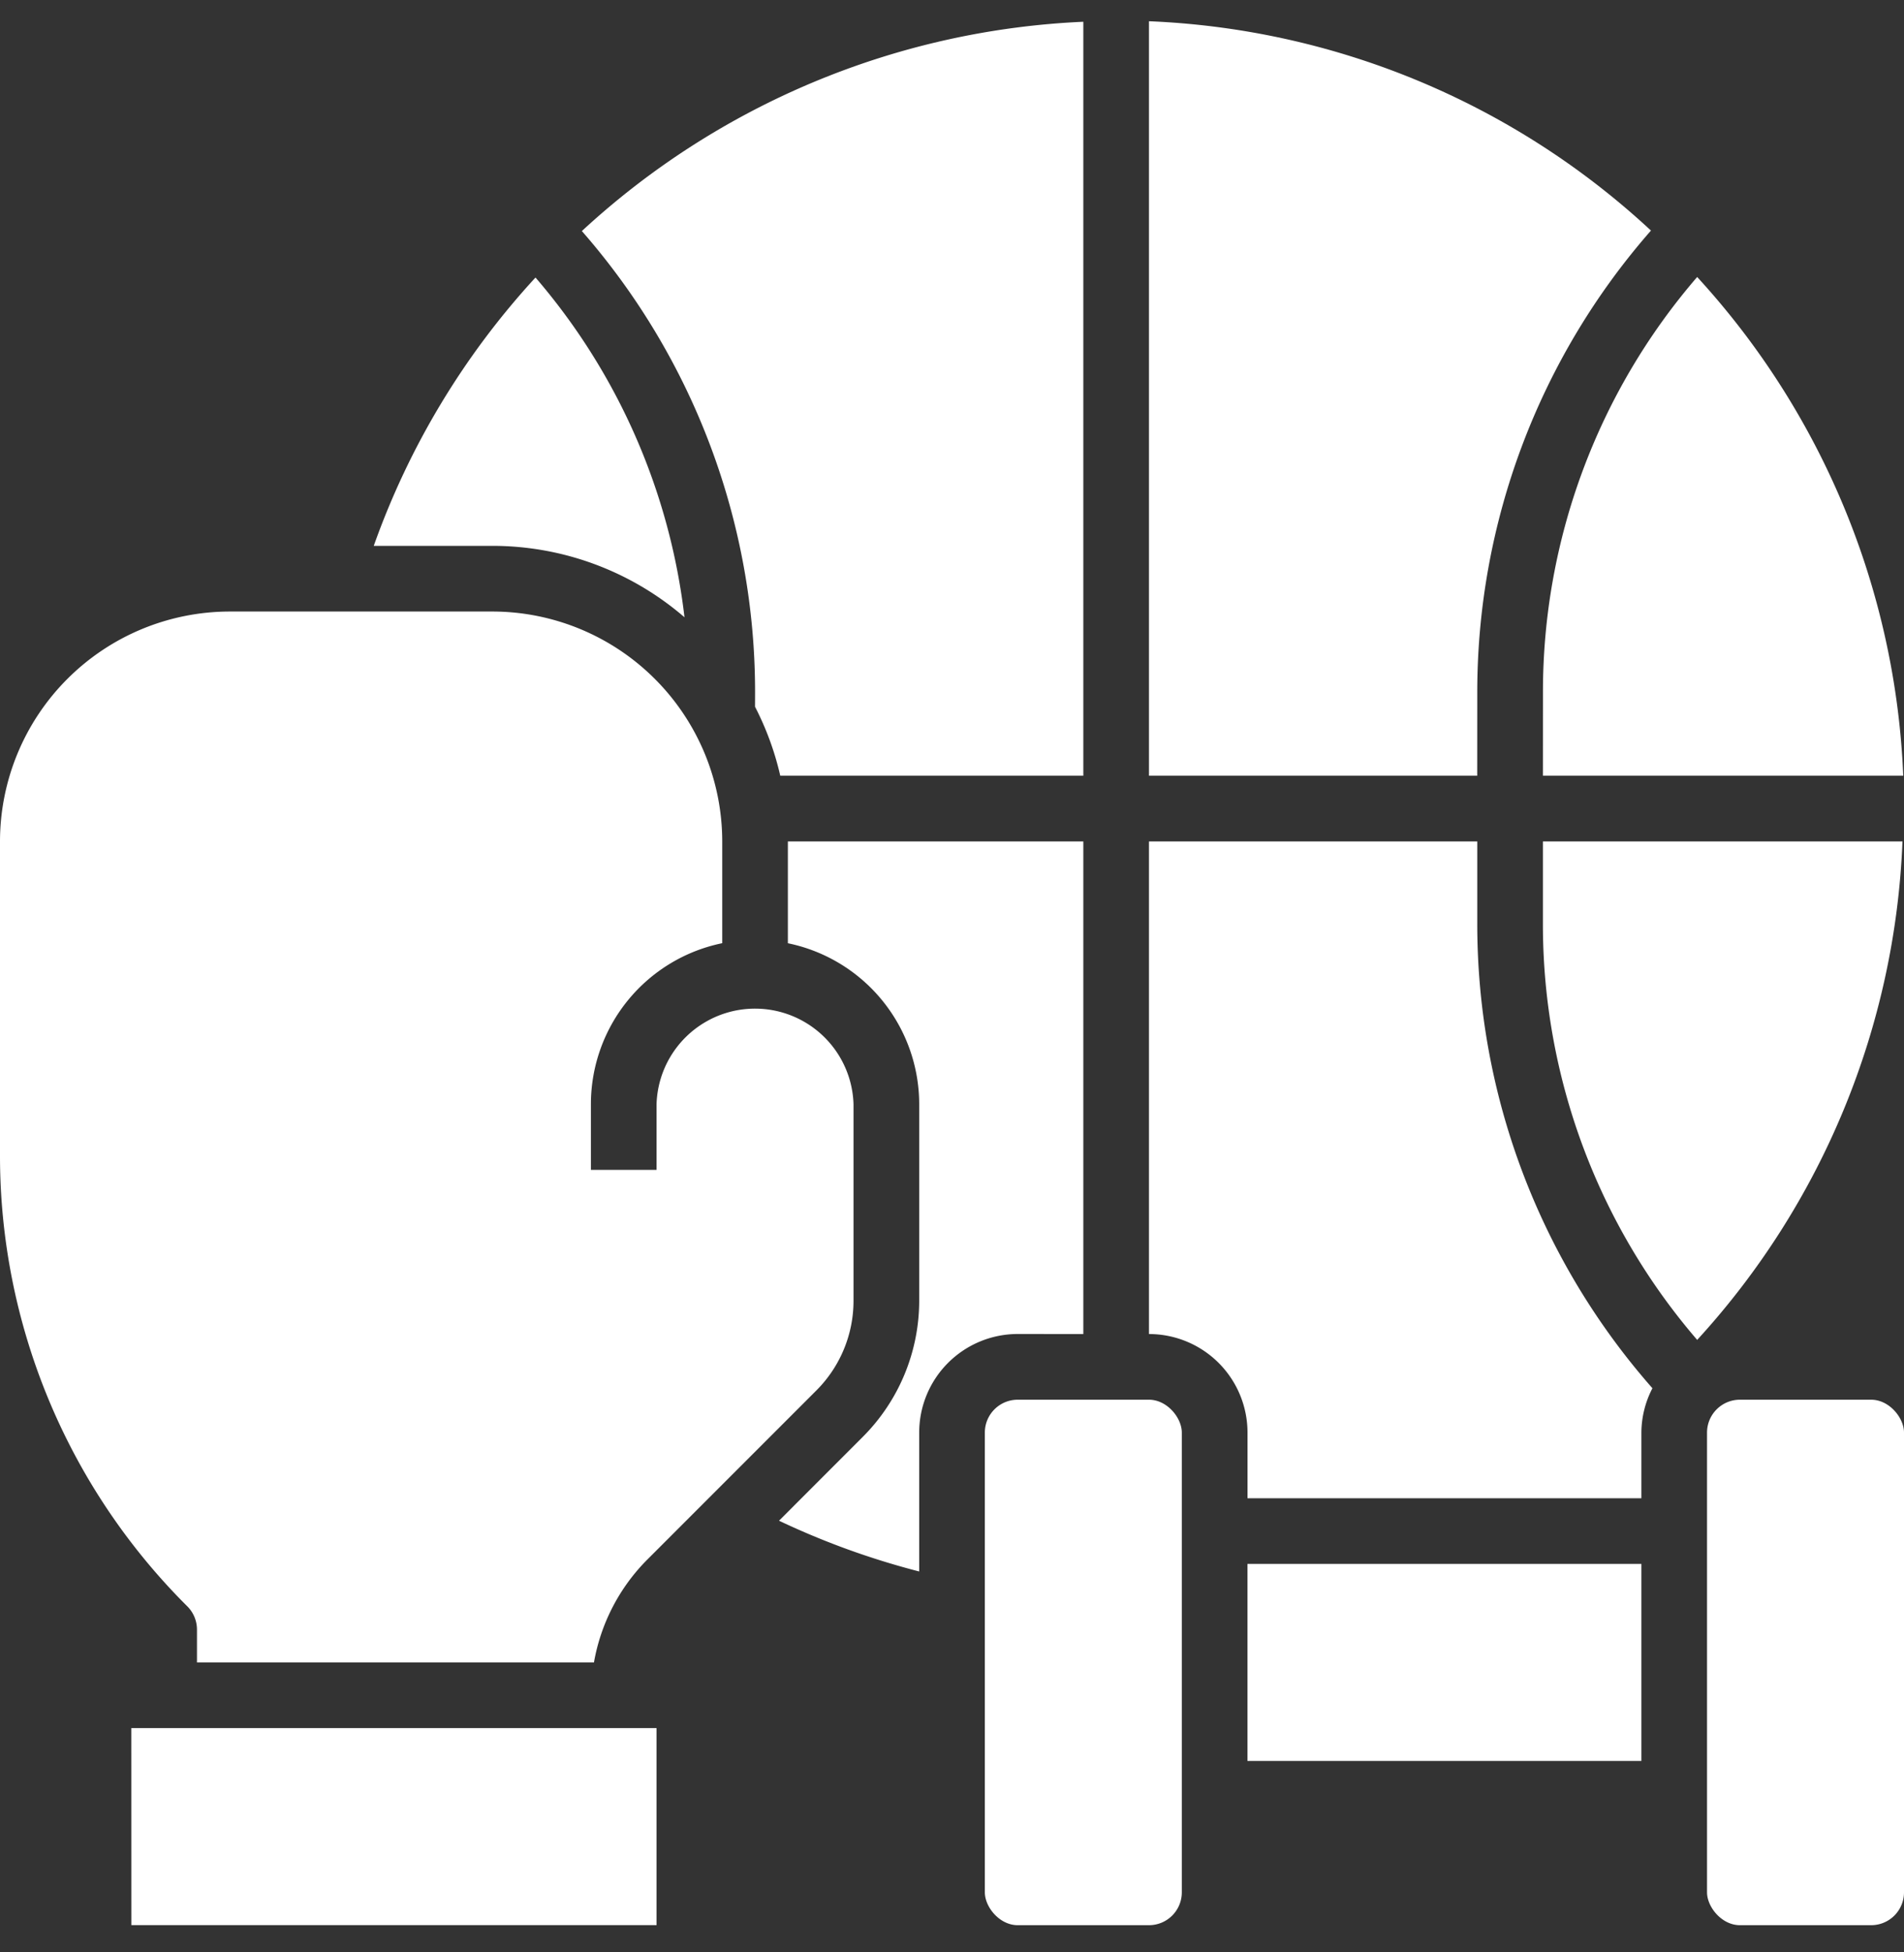
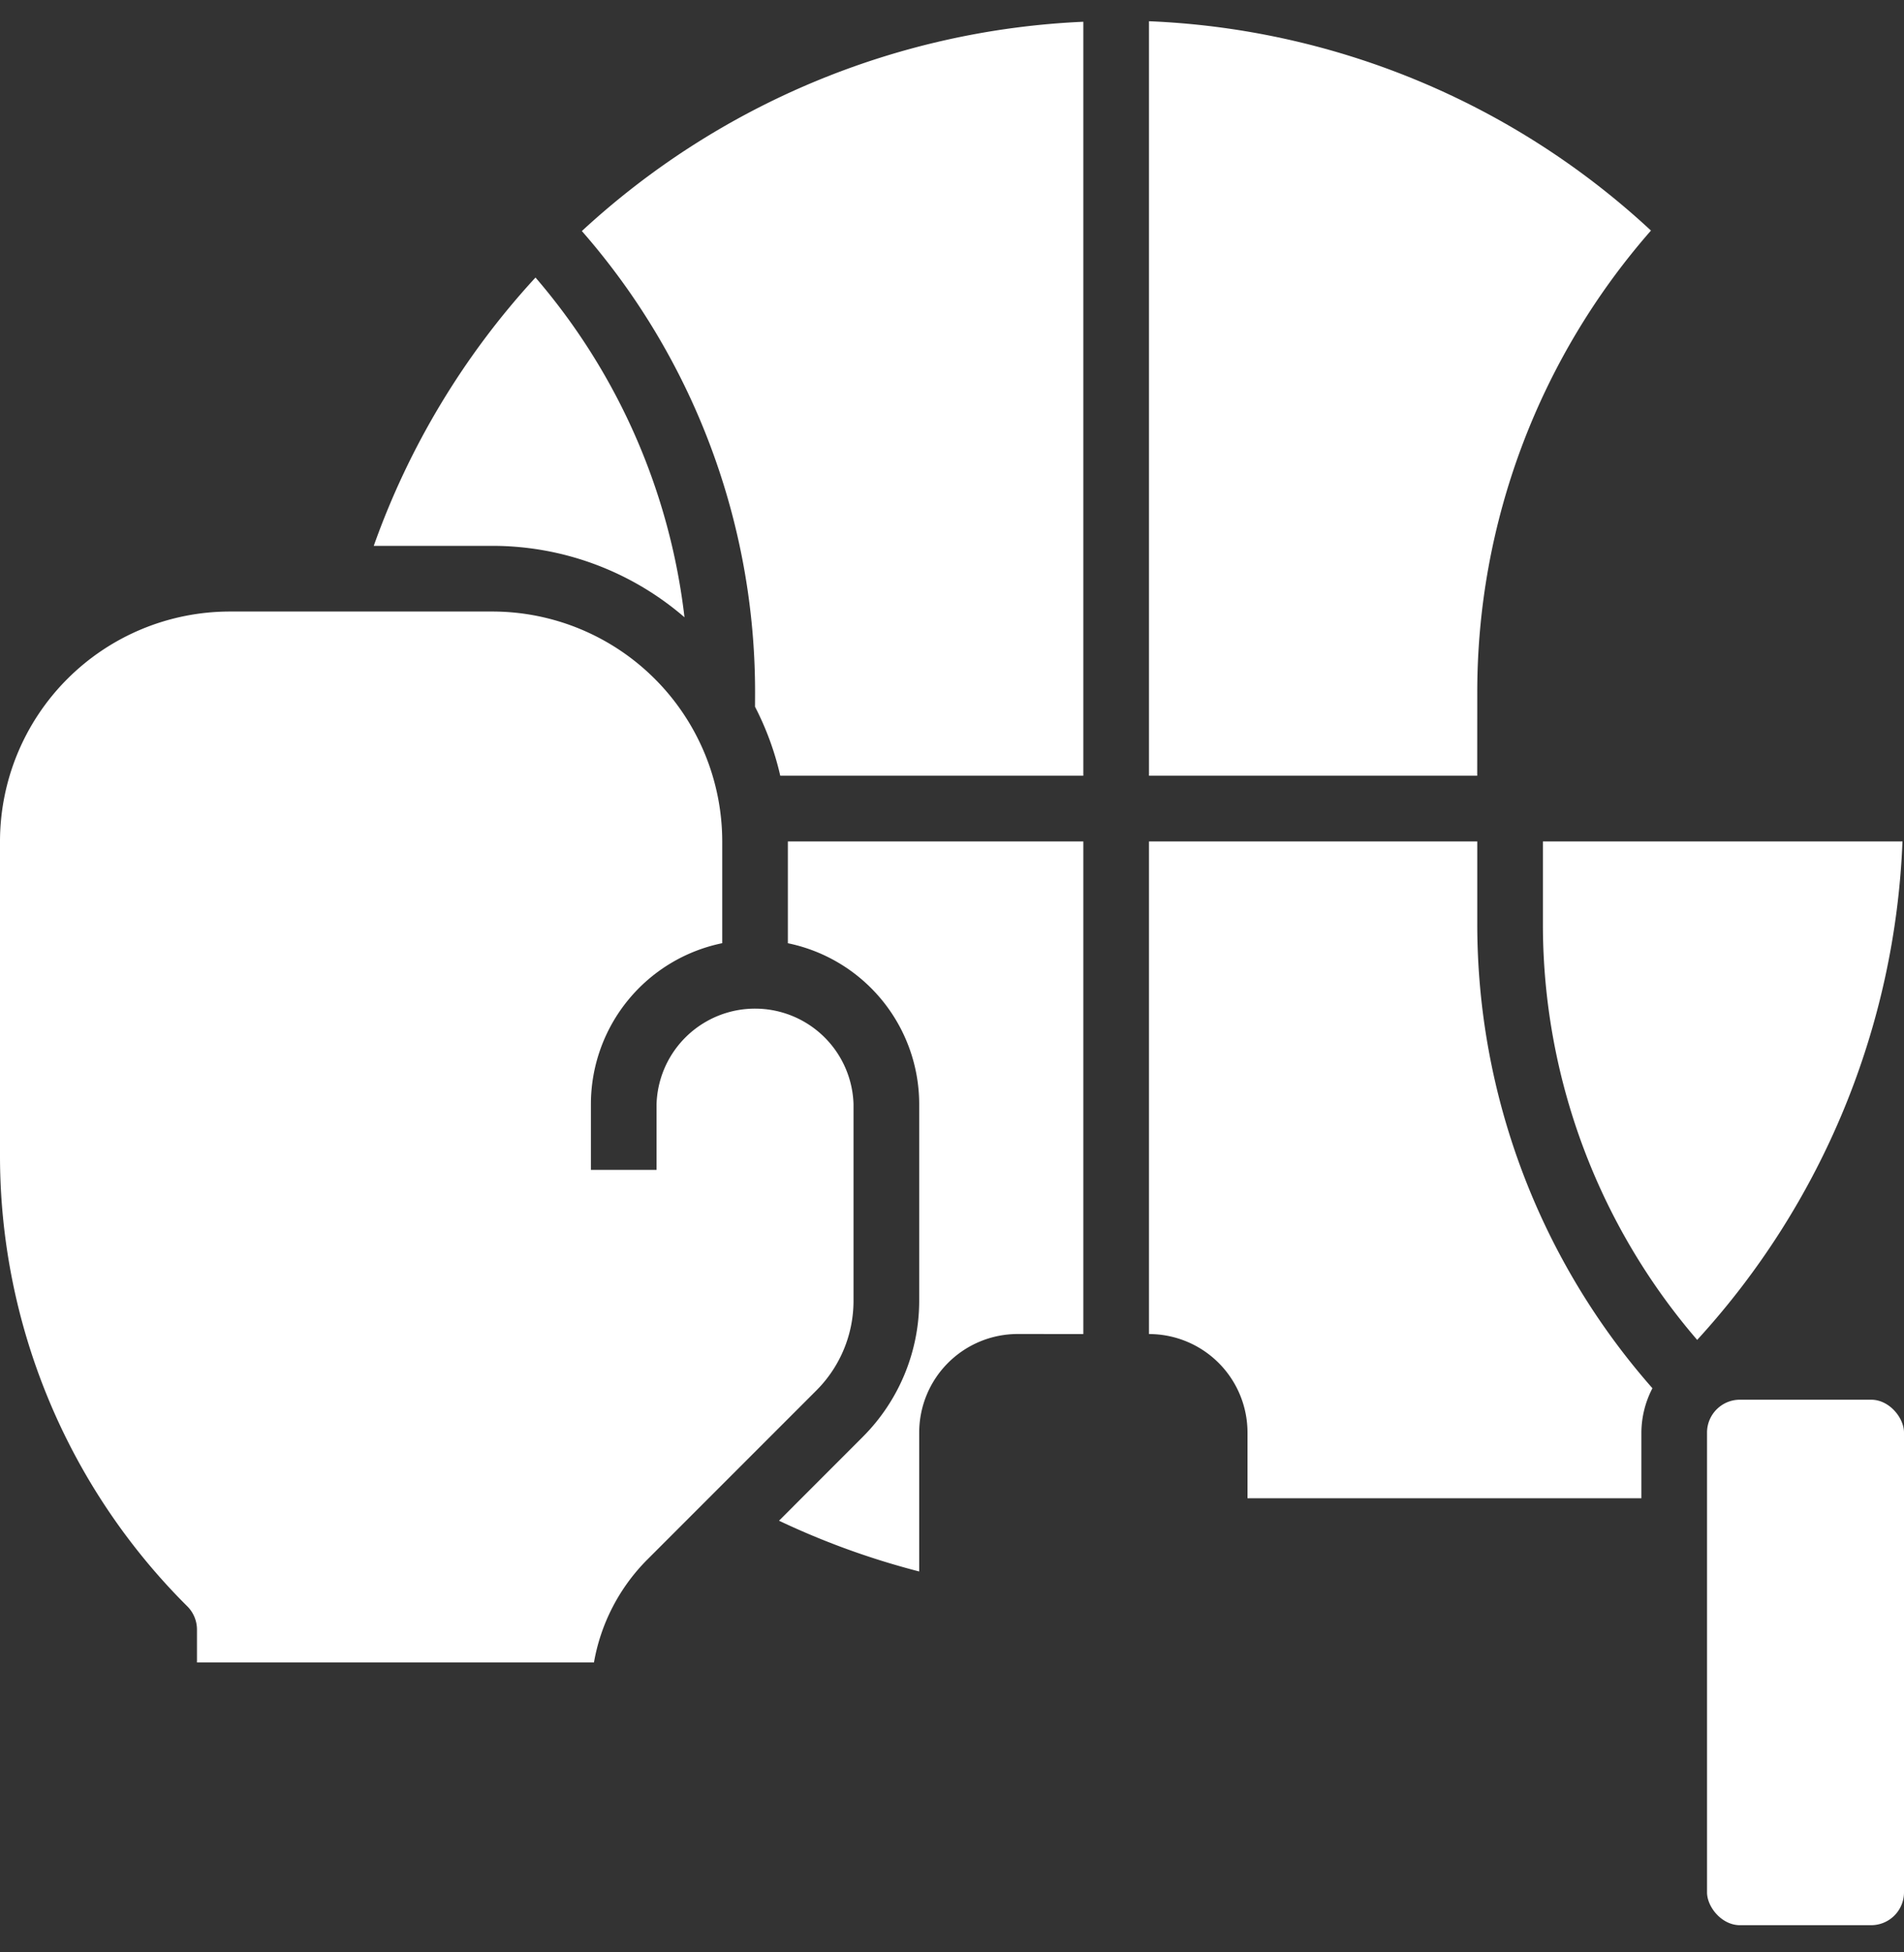
<svg xmlns="http://www.w3.org/2000/svg" width="40" height="41" viewBox="0 0 40 41">
  <rect x="0" y="0" width="40" height="41" fill="#333333" stroke="none" />
  <g>
    <g>
      <g>
-         <path fill="#fff" d="M32.414 16.29h7.57a16.488 16.488 0 0 0-4.329-10.473 13.331 13.331 0 0 0-3.24 8.739z" />
-       </g>
+         </g>
      <g>
        <path fill="#fff" d="M14.38 12.963a13.297 13.297 0 0 0-3.13-7.135 16.433 16.433 0 0 0-3.398 5.635h2.493c1.482 0 2.914.532 4.035 1.5z" />
      </g>
      <g>
        <path fill="#fff" d="M4.138 34.222v.69h8.34a4.047 4.047 0 0 1 1.113-2.153l3.567-3.567a2.66 2.66 0 0 0 .773-1.867v-4.138a2.07 2.07 0 0 0-4.138 0v1.38h-1.379v-1.38a3.453 3.453 0 0 1 2.759-3.38V17.67a4.833 4.833 0 0 0-4.828-4.828H4.828A4.832 4.832 0 0 0 0 17.67v6.562a13.347 13.347 0 0 0 3.936 9.502.69.69 0 0 1 .202.487z" />
      </g>
      <g>
-         <path fill="#fff" d="M2.759 36.29h11.034v4.138H2.76z" />
-       </g>
+         </g>
      <g>
        <path fill="#fff" d="M31.035 14.556a14.697 14.697 0 0 1 3.649-9.714A16.483 16.483 0 0 0 24.138.446V16.29h6.896z" />
      </g>
      <g>
        <path fill="#fff" d="M15.862 14.842c.237.459.415.945.53 1.448h6.367V.457a16.596 16.596 0 0 0-10.535 4.395 14.699 14.699 0 0 1 3.639 9.704z" />
      </g>
      <g>
        <path fill="#fff" d="M32.414 17.67v1.735a13.373 13.373 0 0 0 3.241 8.733 16.452 16.452 0 0 0 4.313-10.468z" />
      </g>
      <g>
        <path fill="#fff" d="M22.759 28.015V17.67h-6.207v2.138a3.454 3.454 0 0 1 2.759 3.38v4.137a4.047 4.047 0 0 1-1.178 2.842l-1.767 1.768c.945.448 1.931.805 2.945 1.066v-2.917a2.07 2.07 0 0 1 2.068-2.07z" />
      </g>
      <g>
        <path fill="#fff" d="M31.035 17.67h-6.897v10.345a2.07 2.07 0 0 1 2.07 2.069v1.379h8.275v-1.38a2.04 2.04 0 0 1 .232-.93 14.74 14.74 0 0 1-3.68-9.748z" />
      </g>
      <g>
        <path fill="#fff" d="M36.552 29.394h2.758c.381 0 .69.38.69.69v9.655a.69.69 0 0 1-.69.69h-2.758c-.38 0-.69-.381-.69-.69v-9.655c0-.381.31-.69.69-.69z" />
      </g>
      <g>
-         <path fill="#fff" d="M26.207 32.842h8.276v4.138h-8.276z" />
-       </g>
+         </g>
      <g>
-         <path fill="#fff" d="M21.38 29.394h2.758c.381 0 .69.38.69.69v9.655a.69.69 0 0 1-.69.69H21.38c-.381 0-.69-.381-.69-.69v-9.655c0-.381.309-.69.69-.69z" />
-       </g>
+         </g>
    </g>
  </g>
</svg>